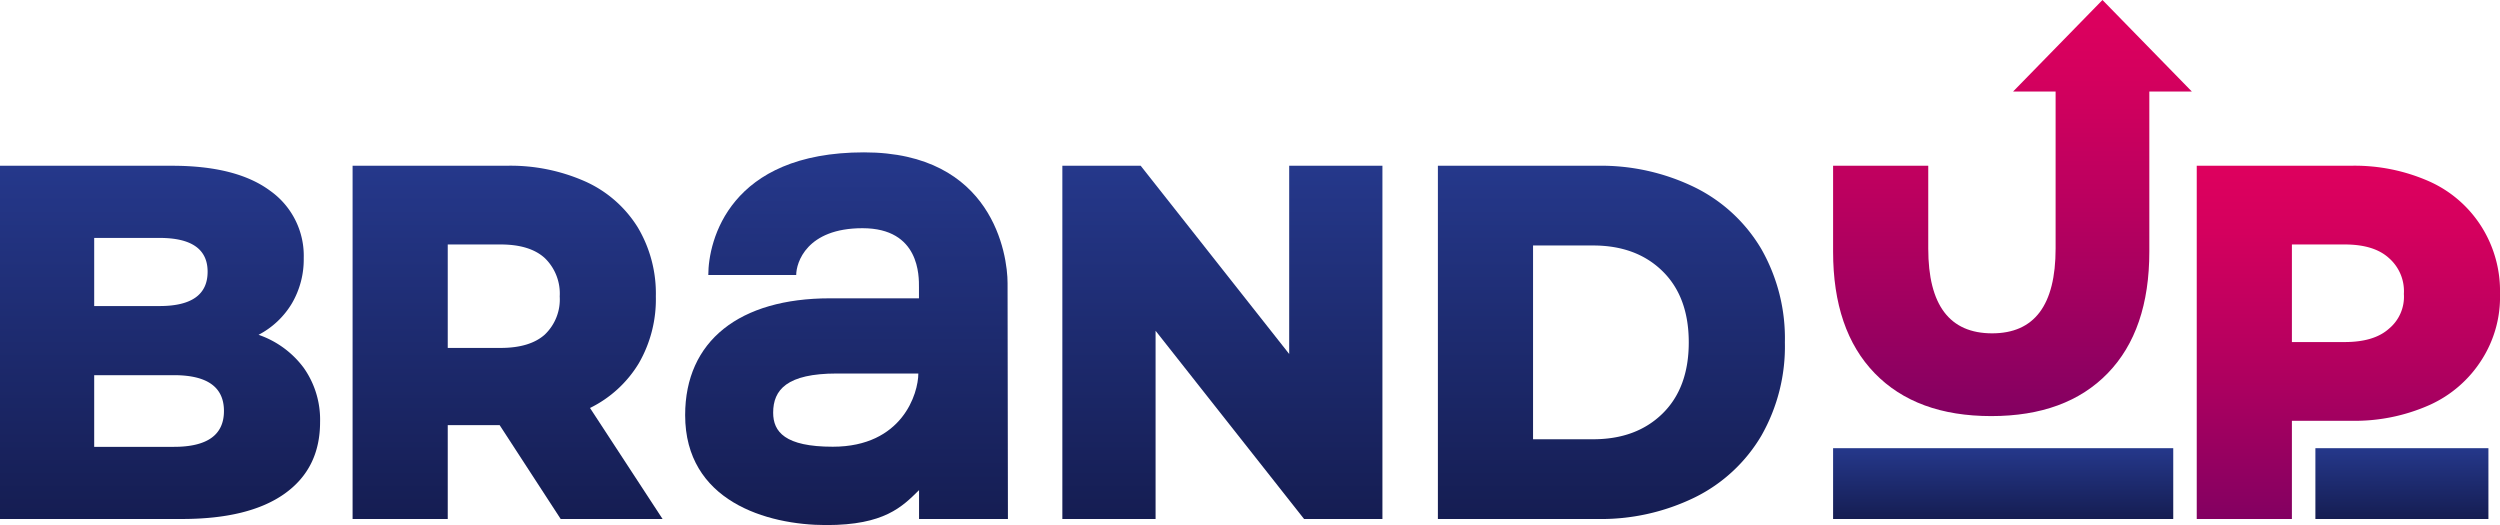
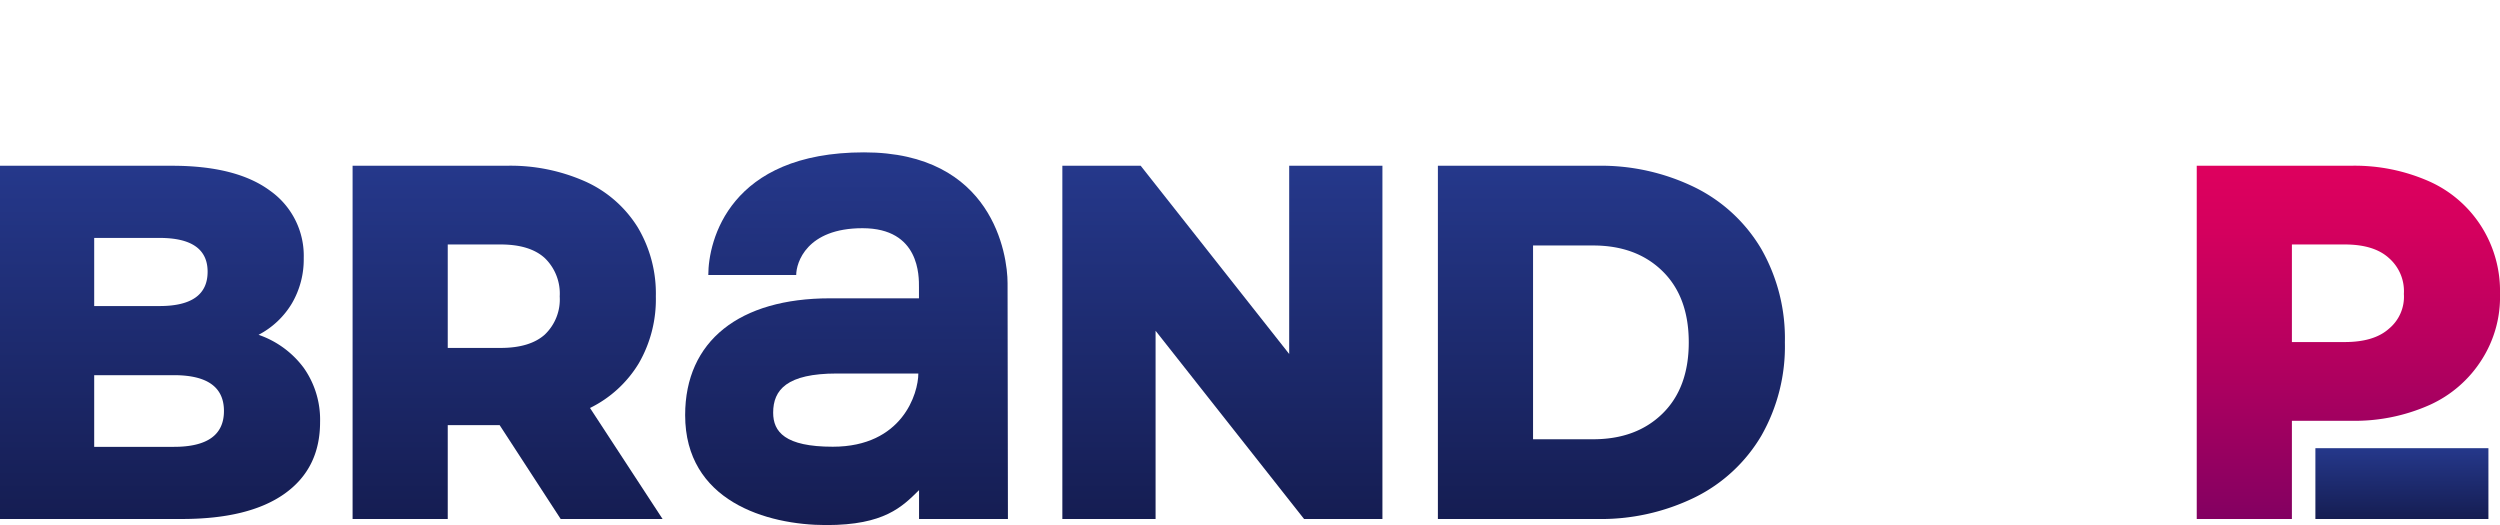
<svg xmlns="http://www.w3.org/2000/svg" xmlns:xlink="http://www.w3.org/1999/xlink" viewBox="0 0 425.627 89.395">
  <defs>
    <linearGradient id="linear-gradient" x1="27.247" y1="28.22" x2="27.247" y2="88.36" gradientUnits="userSpaceOnUse">
      <stop offset="0" stop-color="#25388b" />
      <stop offset="1" stop-color="#151d52" />
    </linearGradient>
    <linearGradient id="linear-gradient-2" x1="86.417" y1="28.22" x2="86.417" y2="88.36" xlink:href="#linear-gradient" />
    <linearGradient id="linear-gradient-3" x1="208.112" y1="28.22" x2="208.112" y2="88.36" xlink:href="#linear-gradient" />
    <linearGradient id="linear-gradient-4" x1="274.34" y1="28.22" x2="274.34" y2="88.36" xlink:href="#linear-gradient" />
    <linearGradient id="linear-gradient-5" x1="341.041" y1="76.304" x2="341.041" y2="88.36" xlink:href="#linear-gradient" />
    <linearGradient id="linear-gradient-6" x1="408.927" y1="76.304" x2="408.927" y2="88.36" xlink:href="#linear-gradient" />
    <linearGradient id="linear-gradient-7" x1="144.124" y1="25.938" x2="144.124" y2="89.395" xlink:href="#linear-gradient" />
    <linearGradient id="linear-gradient-8" x1="342.624" y1="70.84" x2="342.624" gradientUnits="userSpaceOnUse">
      <stop offset="0" stop-color="#830061" />
      <stop offset="0.061" stop-color="#8a0061" />
      <stop offset="0.484" stop-color="#b7005f" />
      <stop offset="0.811" stop-color="#d4005e" />
      <stop offset="1" stop-color="#de005e" />
    </linearGradient>
    <linearGradient id="linear-gradient-9" x1="399.812" y1="88.36" x2="399.812" y2="28.22" xlink:href="#linear-gradient-8" />
  </defs>
  <g id="Layer_2" data-name="Layer 2">
    <g id="Layer_1-2" data-name="Layer 1">
      <path d="M51.711,62.628a15.279,15.279,0,0,1,2.782,9.236q0,7.904-6.055,12.199-6.056,4.298-17.51,4.296H0V28.22H29.292q10.964,0,16.691,4.253a13.551,13.551,0,0,1,5.728,11.47A14.835,14.835,0,0,1,49.707,51.632a14.282,14.282,0,0,1-5.687,5.369A16.094,16.094,0,0,1,51.711,62.628ZM16.037,40.506V52.104H27.165q8.181,0,8.182-5.842,0-5.754-8.182-5.756Zm22.092,29.468q0-6.098-8.509-6.1H16.037v12.2H29.62Q38.128,76.074,38.129,69.974Z" style="fill:url(#linear-gradient)" />
      <path d="M85.066,72.38H76.229V88.36H60.029V28.22H86.212a31.318,31.318,0,0,1,13.501,2.707,20.296,20.296,0,0,1,8.836,7.731,22.004,22.004,0,0,1,3.109,11.813,21.753,21.753,0,0,1-2.904,11.384,19.978,19.978,0,0,1-8.305,7.603L112.805,88.36H95.458Zm7.691-28.438q-2.537-2.32-7.528-2.32H76.229v17.612h9q4.99,0,7.528-2.276a8.266,8.266,0,0,0,2.536-6.486A8.405,8.405,0,0,0,92.758,43.943Z" style="fill:url(#linear-gradient-2)" />
      <path d="M235.359,28.22V88.36H222.022l-25.283-32.046V88.36H180.866V28.22h13.337l25.283,32.046V28.22Z" style="fill:url(#linear-gradient-3)" />
      <path d="M244.802,28.22h27.083a36.407,36.407,0,0,1,16.691,3.694,26.995,26.995,0,0,1,11.292,10.481,30.686,30.686,0,0,1,4.009,15.895,30.675,30.675,0,0,1-4.009,15.894,26.97,26.97,0,0,1-11.292,10.481,36.395,36.395,0,0,1-16.691,3.694H244.802Zm26.429,46.565q7.364,0,11.823-4.382,4.459-4.381,4.459-12.113,0-7.733-4.459-12.114-4.46-4.381-11.823-4.382H261.003V74.785Z" style="fill:url(#linear-gradient-4)" />
-       <rect x="312.086" y="76.304" width="57.911" height="12.055" style="fill:url(#linear-gradient-5)" />
      <rect x="394.198" y="76.304" width="29.458" height="12.055" style="fill:url(#linear-gradient-6)" />
      <path d="M171.6,88.362,171.539,48.192c0-4.827-2.51-22.253-24.44-22.253-22.932,0-26.51,15.029-26.51,20.878h14.967c0-2.102,1.772-7.965,11.284-7.965,9.808,0,9.616,8.242,9.616,10.084v1.853h-15.156c-15.399,0-24.652,7.247-24.652,19.883,0,14.608,13.826,18.723,24.059,18.723,9.858,0,12.893-3.118,15.762-5.949v4.916Zm-29.82-12.307c-8.133,0-10.149-2.535-10.149-5.795,0-3.894,2.325-6.67,10.849-6.67H156.346C156.346,66.931,153.67,76.055,141.78,76.055Z" style="fill:url(#linear-gradient-7)" />
-       <path d="M357.947,0,342.732,15.581h7.237V42.317q0,14.433-10.801,14.434-10.882,0-10.882-14.434V28.22H312.086V42.832q0,13.402,7.078,20.705,7.077,7.302,19.842,7.303,12.765,0,19.842-7.303,7.077-7.302,7.077-20.705V15.581H373.162Z" style="fill:url(#linear-gradient-8)" />
      <path d="M413.68,30.927a20.298,20.298,0,0,1,8.837,7.731,20.537,20.537,0,0,1,3.109,11.39,19.808,19.808,0,0,1-3.109,11.194,20.389,20.389,0,0,1-8.837,7.688,31.312,31.312,0,0,1-13.501,2.707h-9.981V88.36H373.997V28.22h26.183A31.312,31.312,0,0,1,413.68,30.927ZM406.725,55.958a7.051,7.051,0,0,0,2.537-5.91,7.489,7.489,0,0,0-2.537-6.106q-2.537-2.32-7.527-2.32h-9v16.612h9Q404.187,58.235,406.725,55.958Z" style="fill:url(#linear-gradient-9)" />
    </g>
  </g>
</svg>